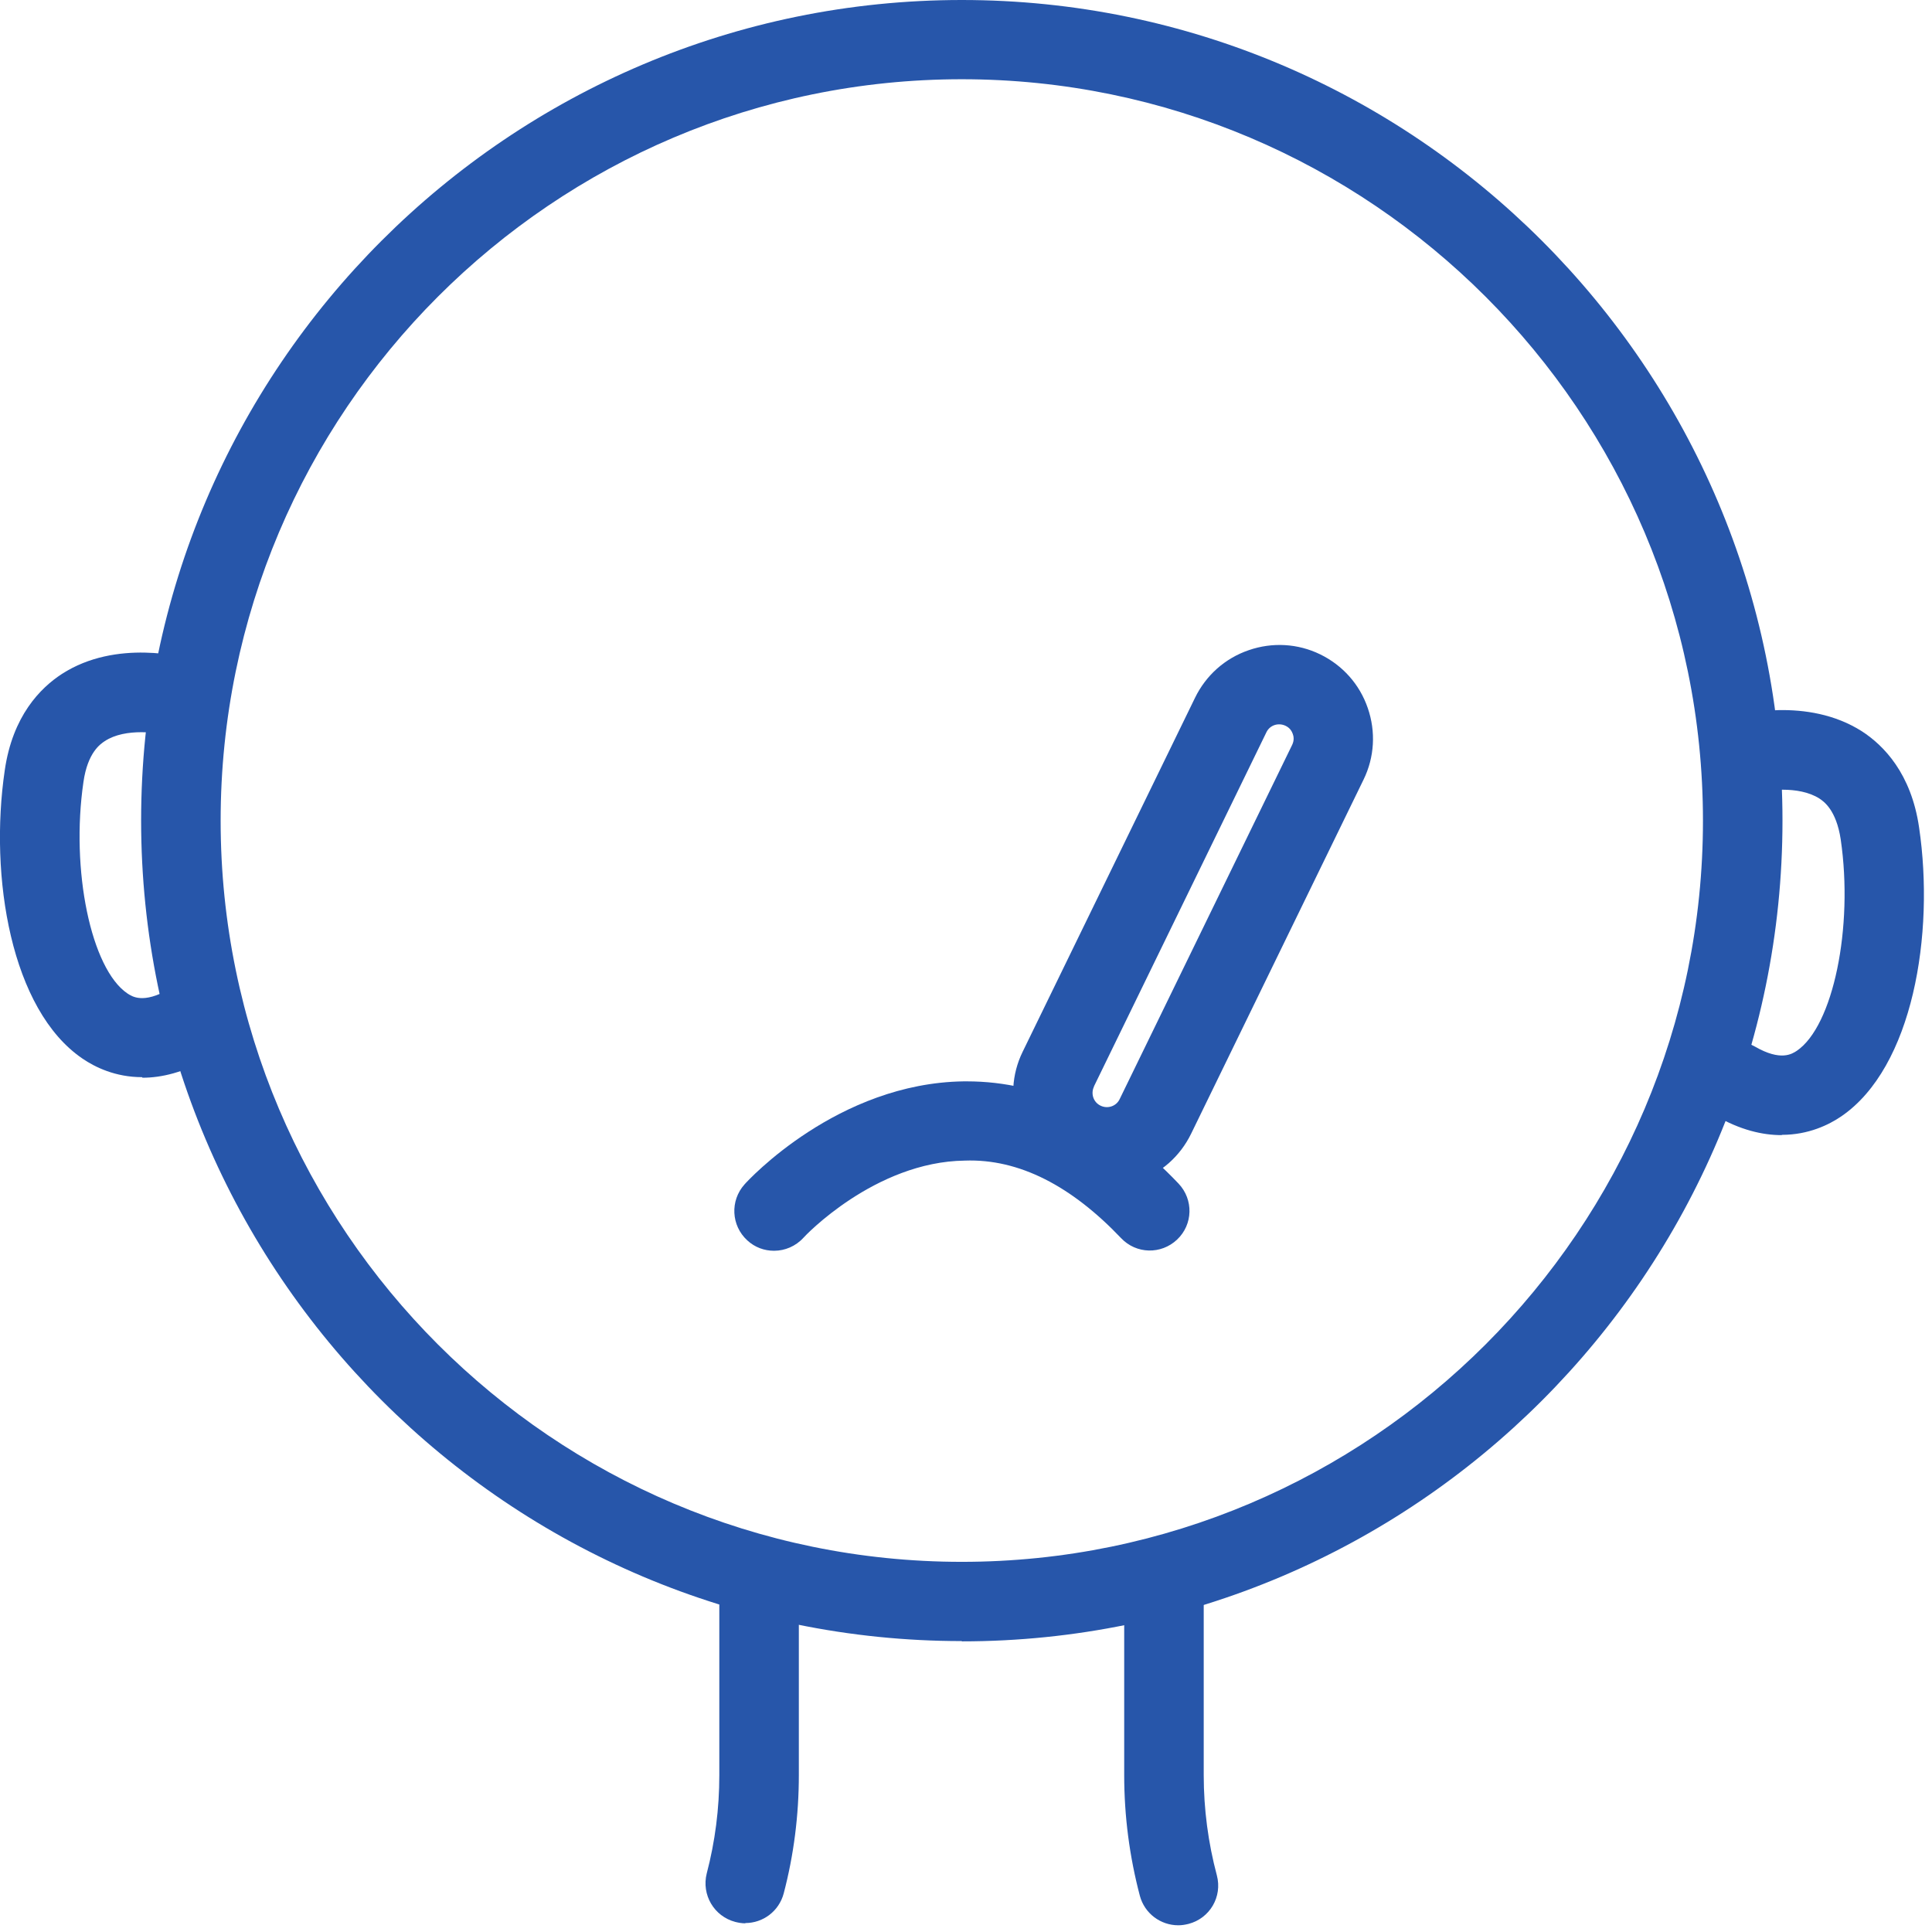
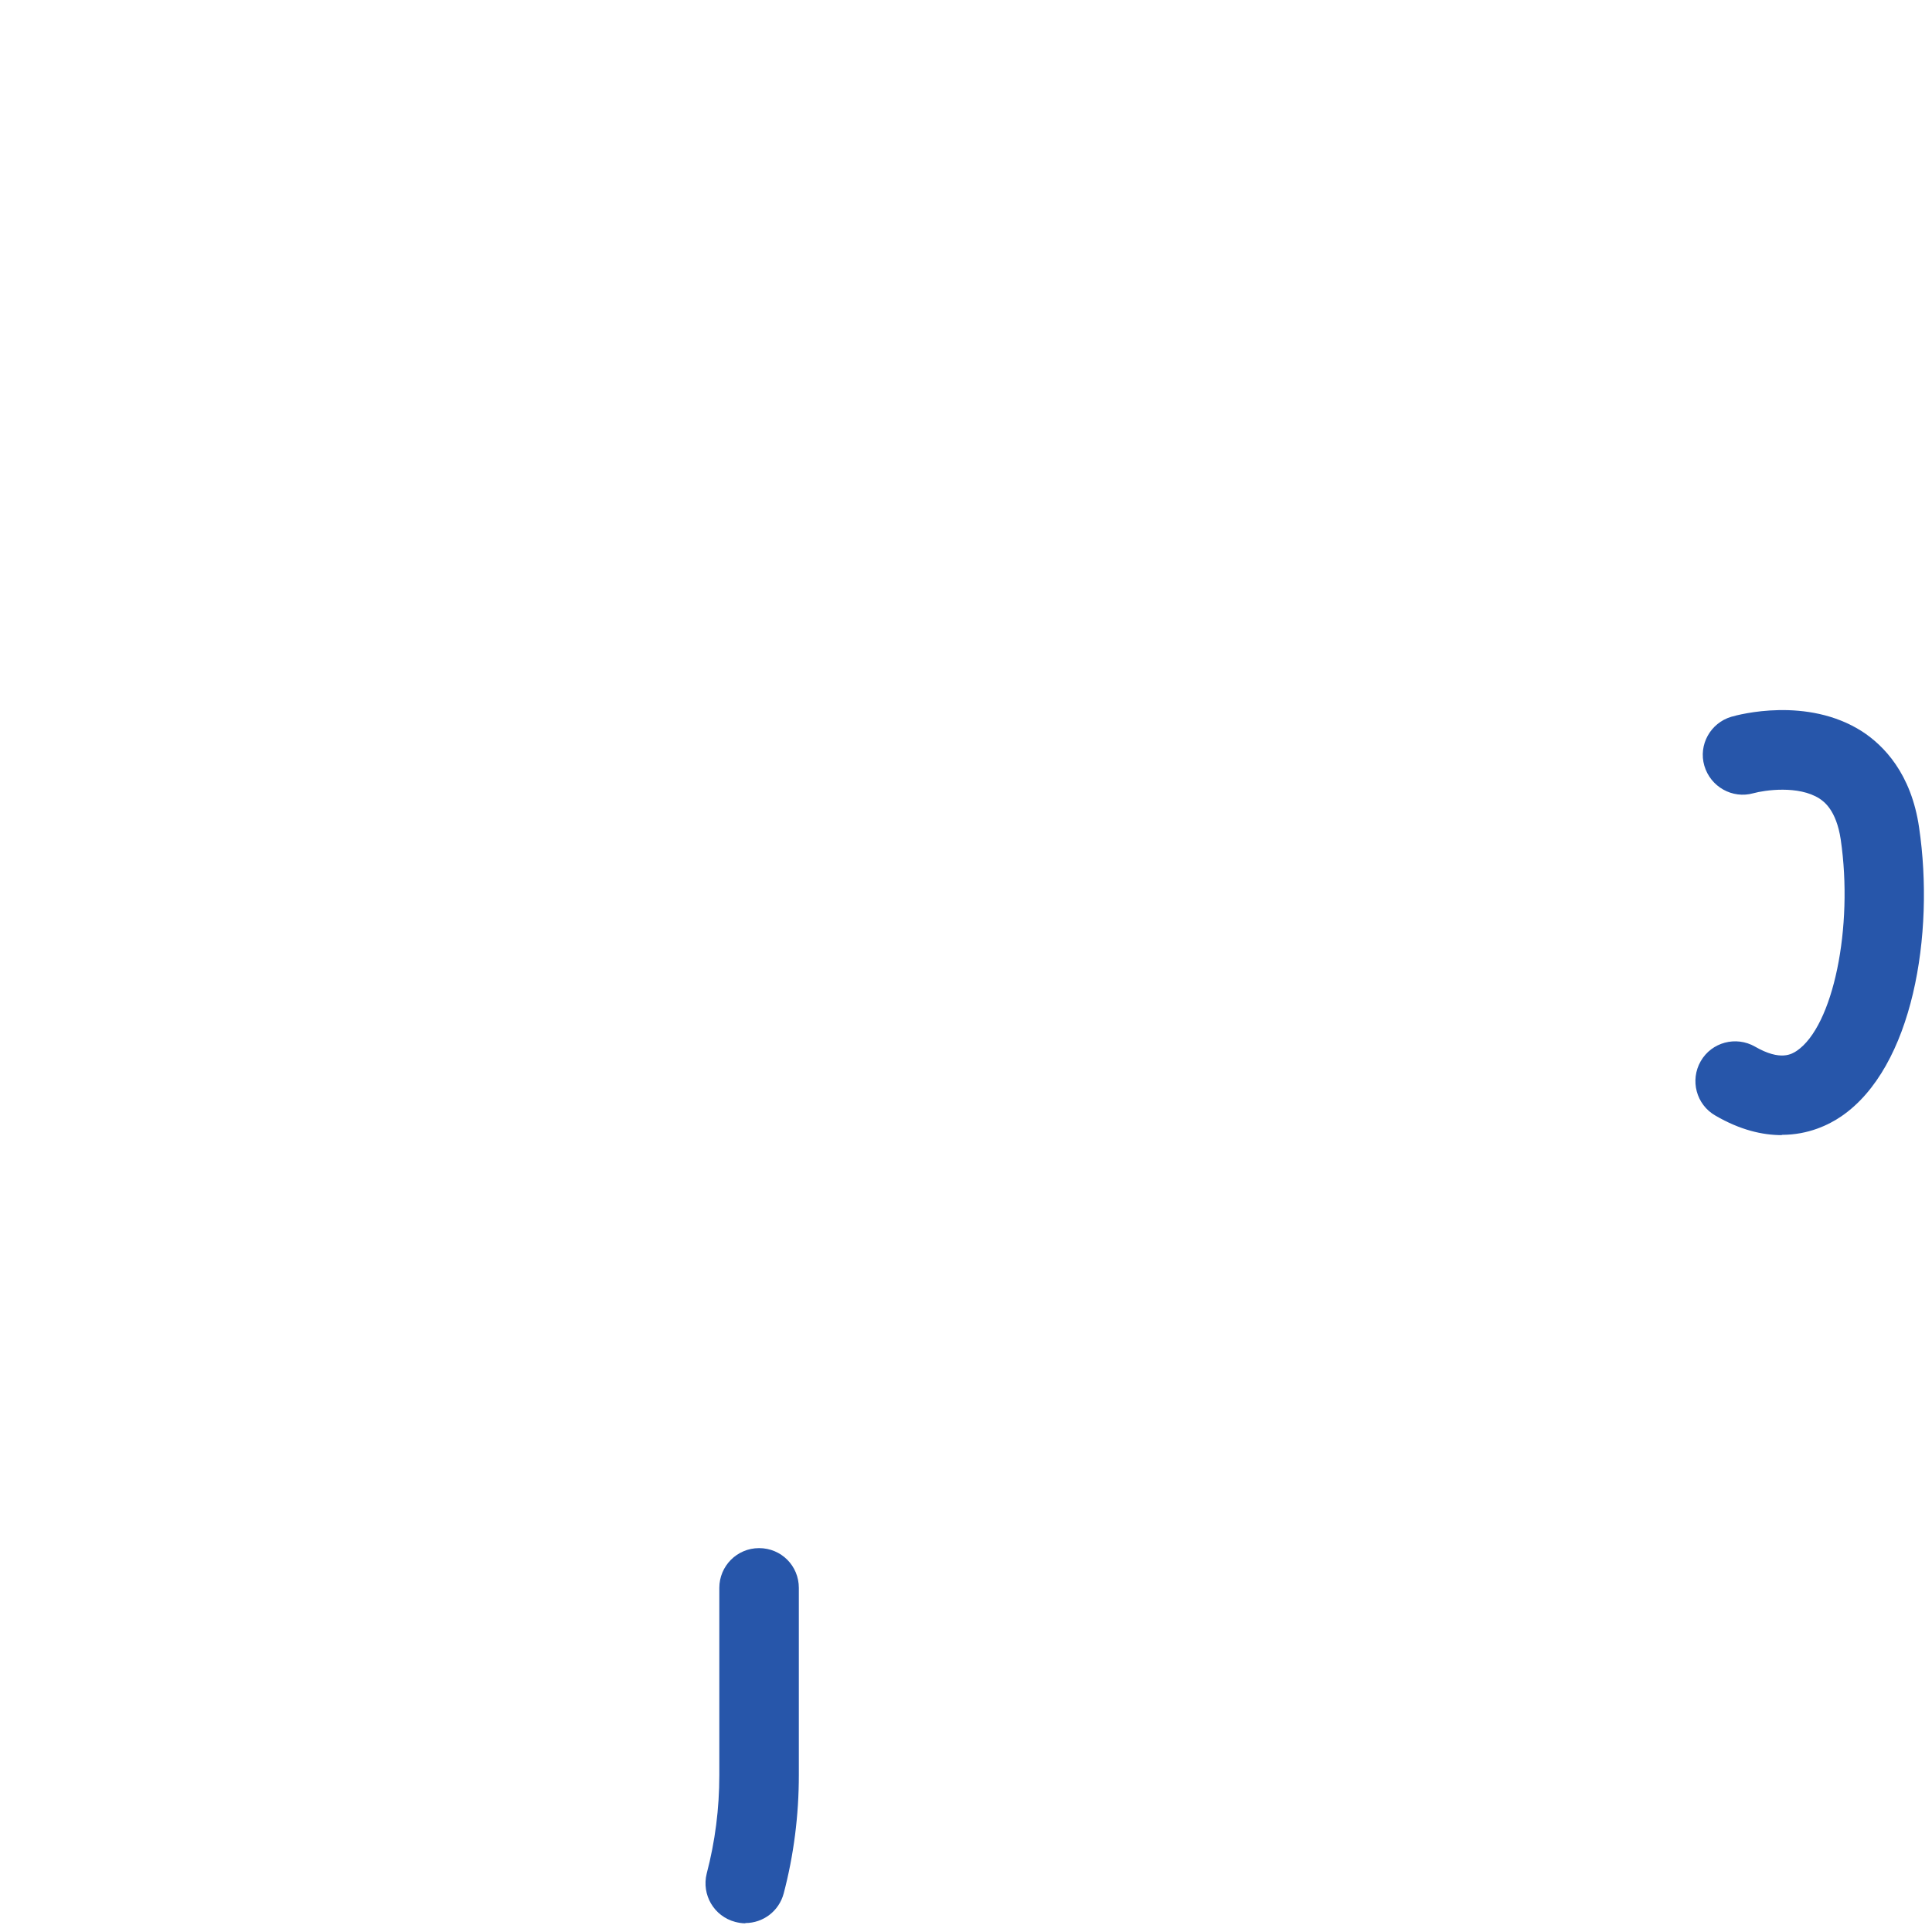
<svg xmlns="http://www.w3.org/2000/svg" width="69" height="69" viewBox="0 0 69 69" fill="none">
  <g clip-path="url(#clip0_853_737)">
    <path d="M26.62 68.69C26.5 68.69 26.38 68.67 26.26 68.64C25.5 68.44 25.05 67.67 25.24 66.91C25.54 65.77 25.69 64.59 25.69 63.4V56.71C25.69 55.93 26.32 55.29 27.11 55.29C27.9 55.29 28.53 55.92 28.53 56.71V63.4C28.53 64.83 28.35 66.25 27.99 67.62C27.82 68.26 27.25 68.68 26.62 68.68V68.69Z" fill="#2756AA" />
-     <path d="M42.08 68.76C41.45 68.76 40.88 68.34 40.71 67.71C40.34 66.31 40.15 64.86 40.15 63.4V56.71C40.15 55.93 40.78 55.29 41.57 55.29C42.36 55.29 42.99 55.92 42.99 56.71V63.4C42.99 64.61 43.15 65.82 43.46 66.98C43.66 67.74 43.21 68.51 42.45 68.71C42.33 68.74 42.21 68.76 42.09 68.76H42.08Z" fill="#2756AA" />
-     <path d="M5.07 38.47C4.12 38.47 3.39 38.11 2.95 37.81C0.39 36.07 -0.39 31.31 0.17 27.51C0.45 25.57 1.44 24.57 2.21 24.07C4.16 22.81 6.61 23.47 6.88 23.55C7.63 23.77 8.06 24.55 7.85 25.31C7.63 26.06 6.85 26.49 6.1 26.28C5.7 26.17 4.48 25.98 3.74 26.47C3.59 26.57 3.13 26.87 2.98 27.93C2.52 31.07 3.25 34.6 4.55 35.48C4.72 35.59 5.11 35.86 6.04 35.33C6.72 34.94 7.58 35.17 7.98 35.85C8.37 36.53 8.14 37.39 7.46 37.79C6.57 38.3 5.77 38.49 5.09 38.49L5.07 38.47Z" fill="#2756AA" />
    <path d="M63.63 40.54C62.95 40.54 62.15 40.36 61.26 39.84C60.58 39.45 60.35 38.58 60.74 37.9C61.13 37.22 62 36.99 62.68 37.38C63.6 37.91 64 37.64 64.17 37.53C65.47 36.65 66.2 33.12 65.74 29.98C65.58 28.92 65.13 28.62 64.98 28.52C64.23 28.04 63.02 28.22 62.62 28.33C61.87 28.54 61.09 28.1 60.87 27.35C60.65 26.6 61.09 25.82 61.83 25.6C62.1 25.52 64.54 24.87 66.5 26.12C67.27 26.62 68.26 27.62 68.54 29.56C69.1 33.36 68.32 38.12 65.76 39.87C65.32 40.17 64.59 40.53 63.64 40.53L63.63 40.54Z" fill="#2756AA" />
-     <path d="M34.35 58.61C18.19 58.61 5.04 45.46 5.04 29.3C5.04 13.14 18.19 0 34.35 0C50.51 0 63.66 13.15 63.66 29.31C63.66 45.47 50.51 58.62 34.35 58.62V58.61ZM34.35 2.83C19.75 2.83 7.88 14.71 7.88 29.31C7.88 43.91 19.76 55.78 34.35 55.78C48.94 55.78 60.82 43.9 60.82 29.31C60.82 14.72 48.95 2.83 34.35 2.83Z" fill="#2756AA" />
-     <path d="M39.53 42.38C39.03 42.38 38.53 42.27 38.07 42.04C37.27 41.65 36.66 40.97 36.37 40.12C36.08 39.28 36.13 38.37 36.52 37.57L42.68 24.92C43.07 24.12 43.75 23.51 44.6 23.22C45.44 22.93 46.35 22.98 47.15 23.37C47.95 23.76 48.56 24.44 48.85 25.29C49.14 26.13 49.09 27.04 48.7 27.84L42.54 40.49C42.15 41.29 41.47 41.9 40.62 42.19C40.26 42.31 39.89 42.37 39.53 42.37V42.38ZM39.07 38.81C38.95 39.06 39.05 39.37 39.31 39.49C39.56 39.61 39.87 39.51 39.99 39.25L46.15 26.6C46.23 26.43 46.2 26.29 46.17 26.21C46.14 26.13 46.08 26 45.91 25.92C45.65 25.8 45.35 25.9 45.23 26.15L39.07 38.8V38.81Z" fill="#2756AA" />
-     <path d="M27.64 44.67C27.3 44.67 26.96 44.55 26.69 44.3C26.11 43.77 26.07 42.88 26.59 42.3C26.72 42.15 29.92 38.68 34.42 38.62H34.53C37.24 38.62 39.79 39.85 42.09 42.27C42.63 42.84 42.61 43.73 42.04 44.27C41.47 44.81 40.58 44.79 40.04 44.22C38.27 42.36 36.4 41.38 34.46 41.45C31.24 41.49 28.72 44.17 28.7 44.2C28.42 44.51 28.03 44.67 27.65 44.67H27.64Z" fill="#2756AA" />
  </g>
  <defs>
    <clipPath id="clip0_853_737">
      <rect width="68.7" height="68.76" fill="white" />
    </clipPath>
  </defs>
</svg>